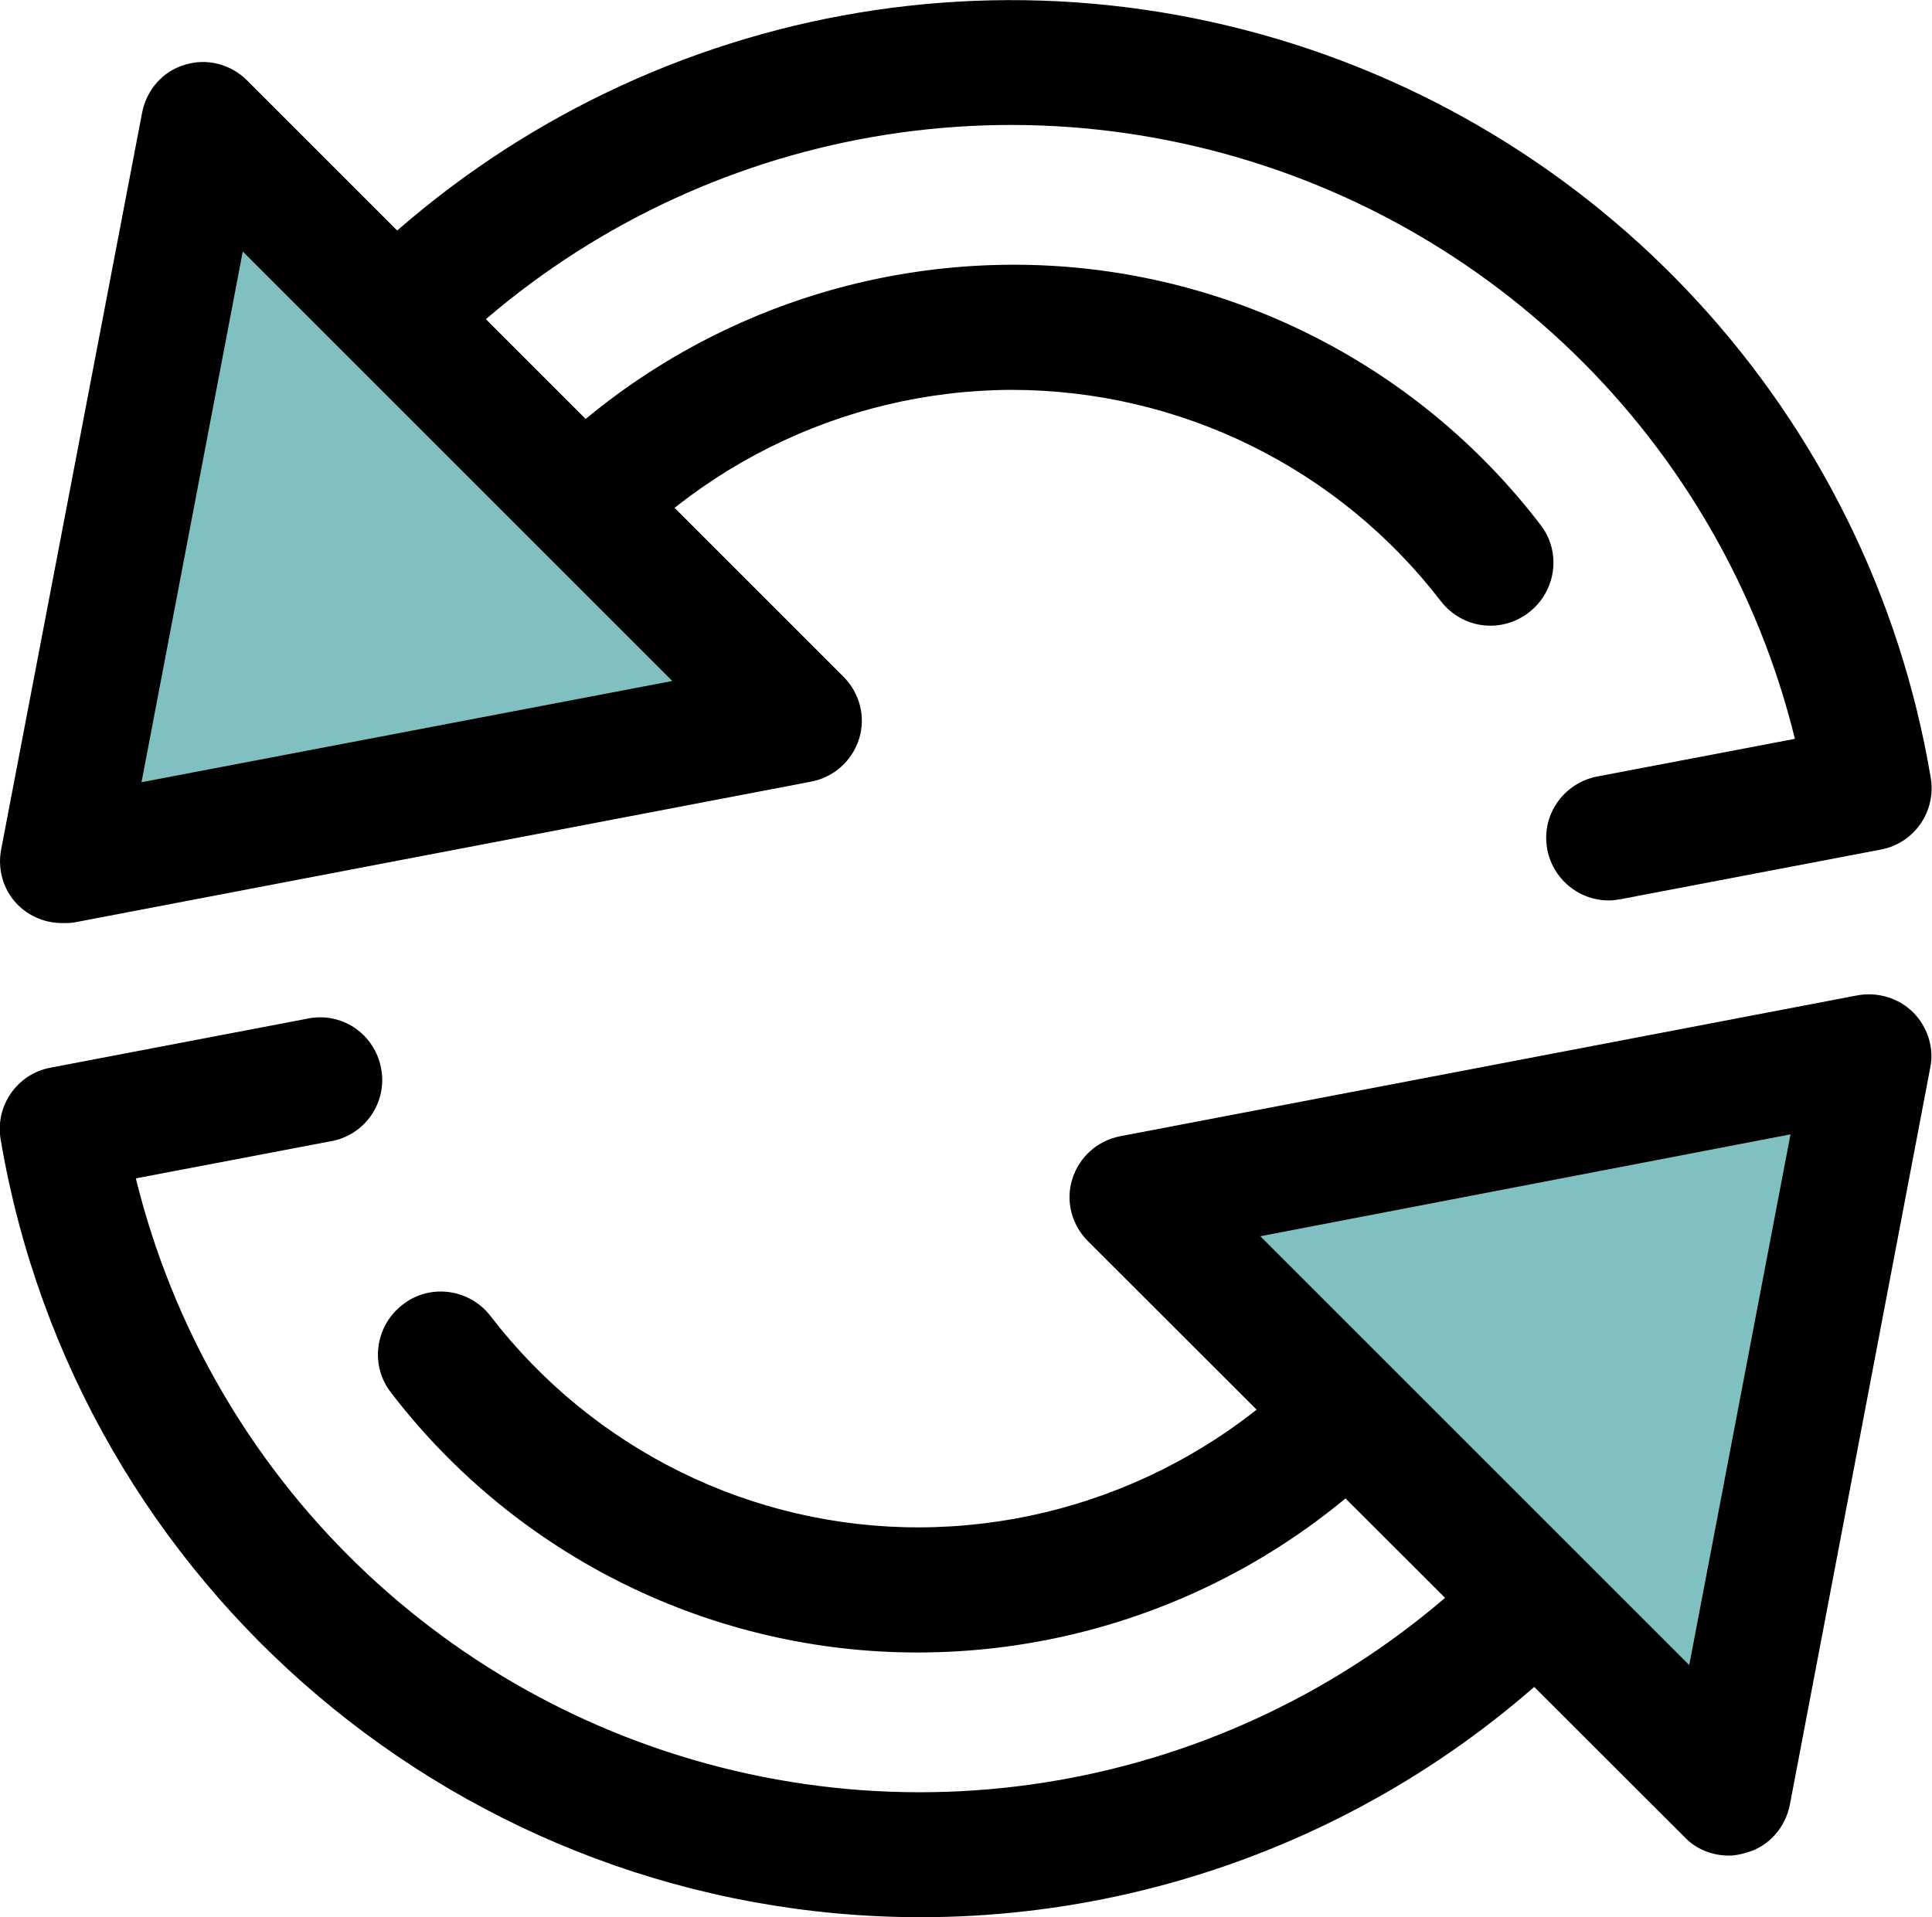
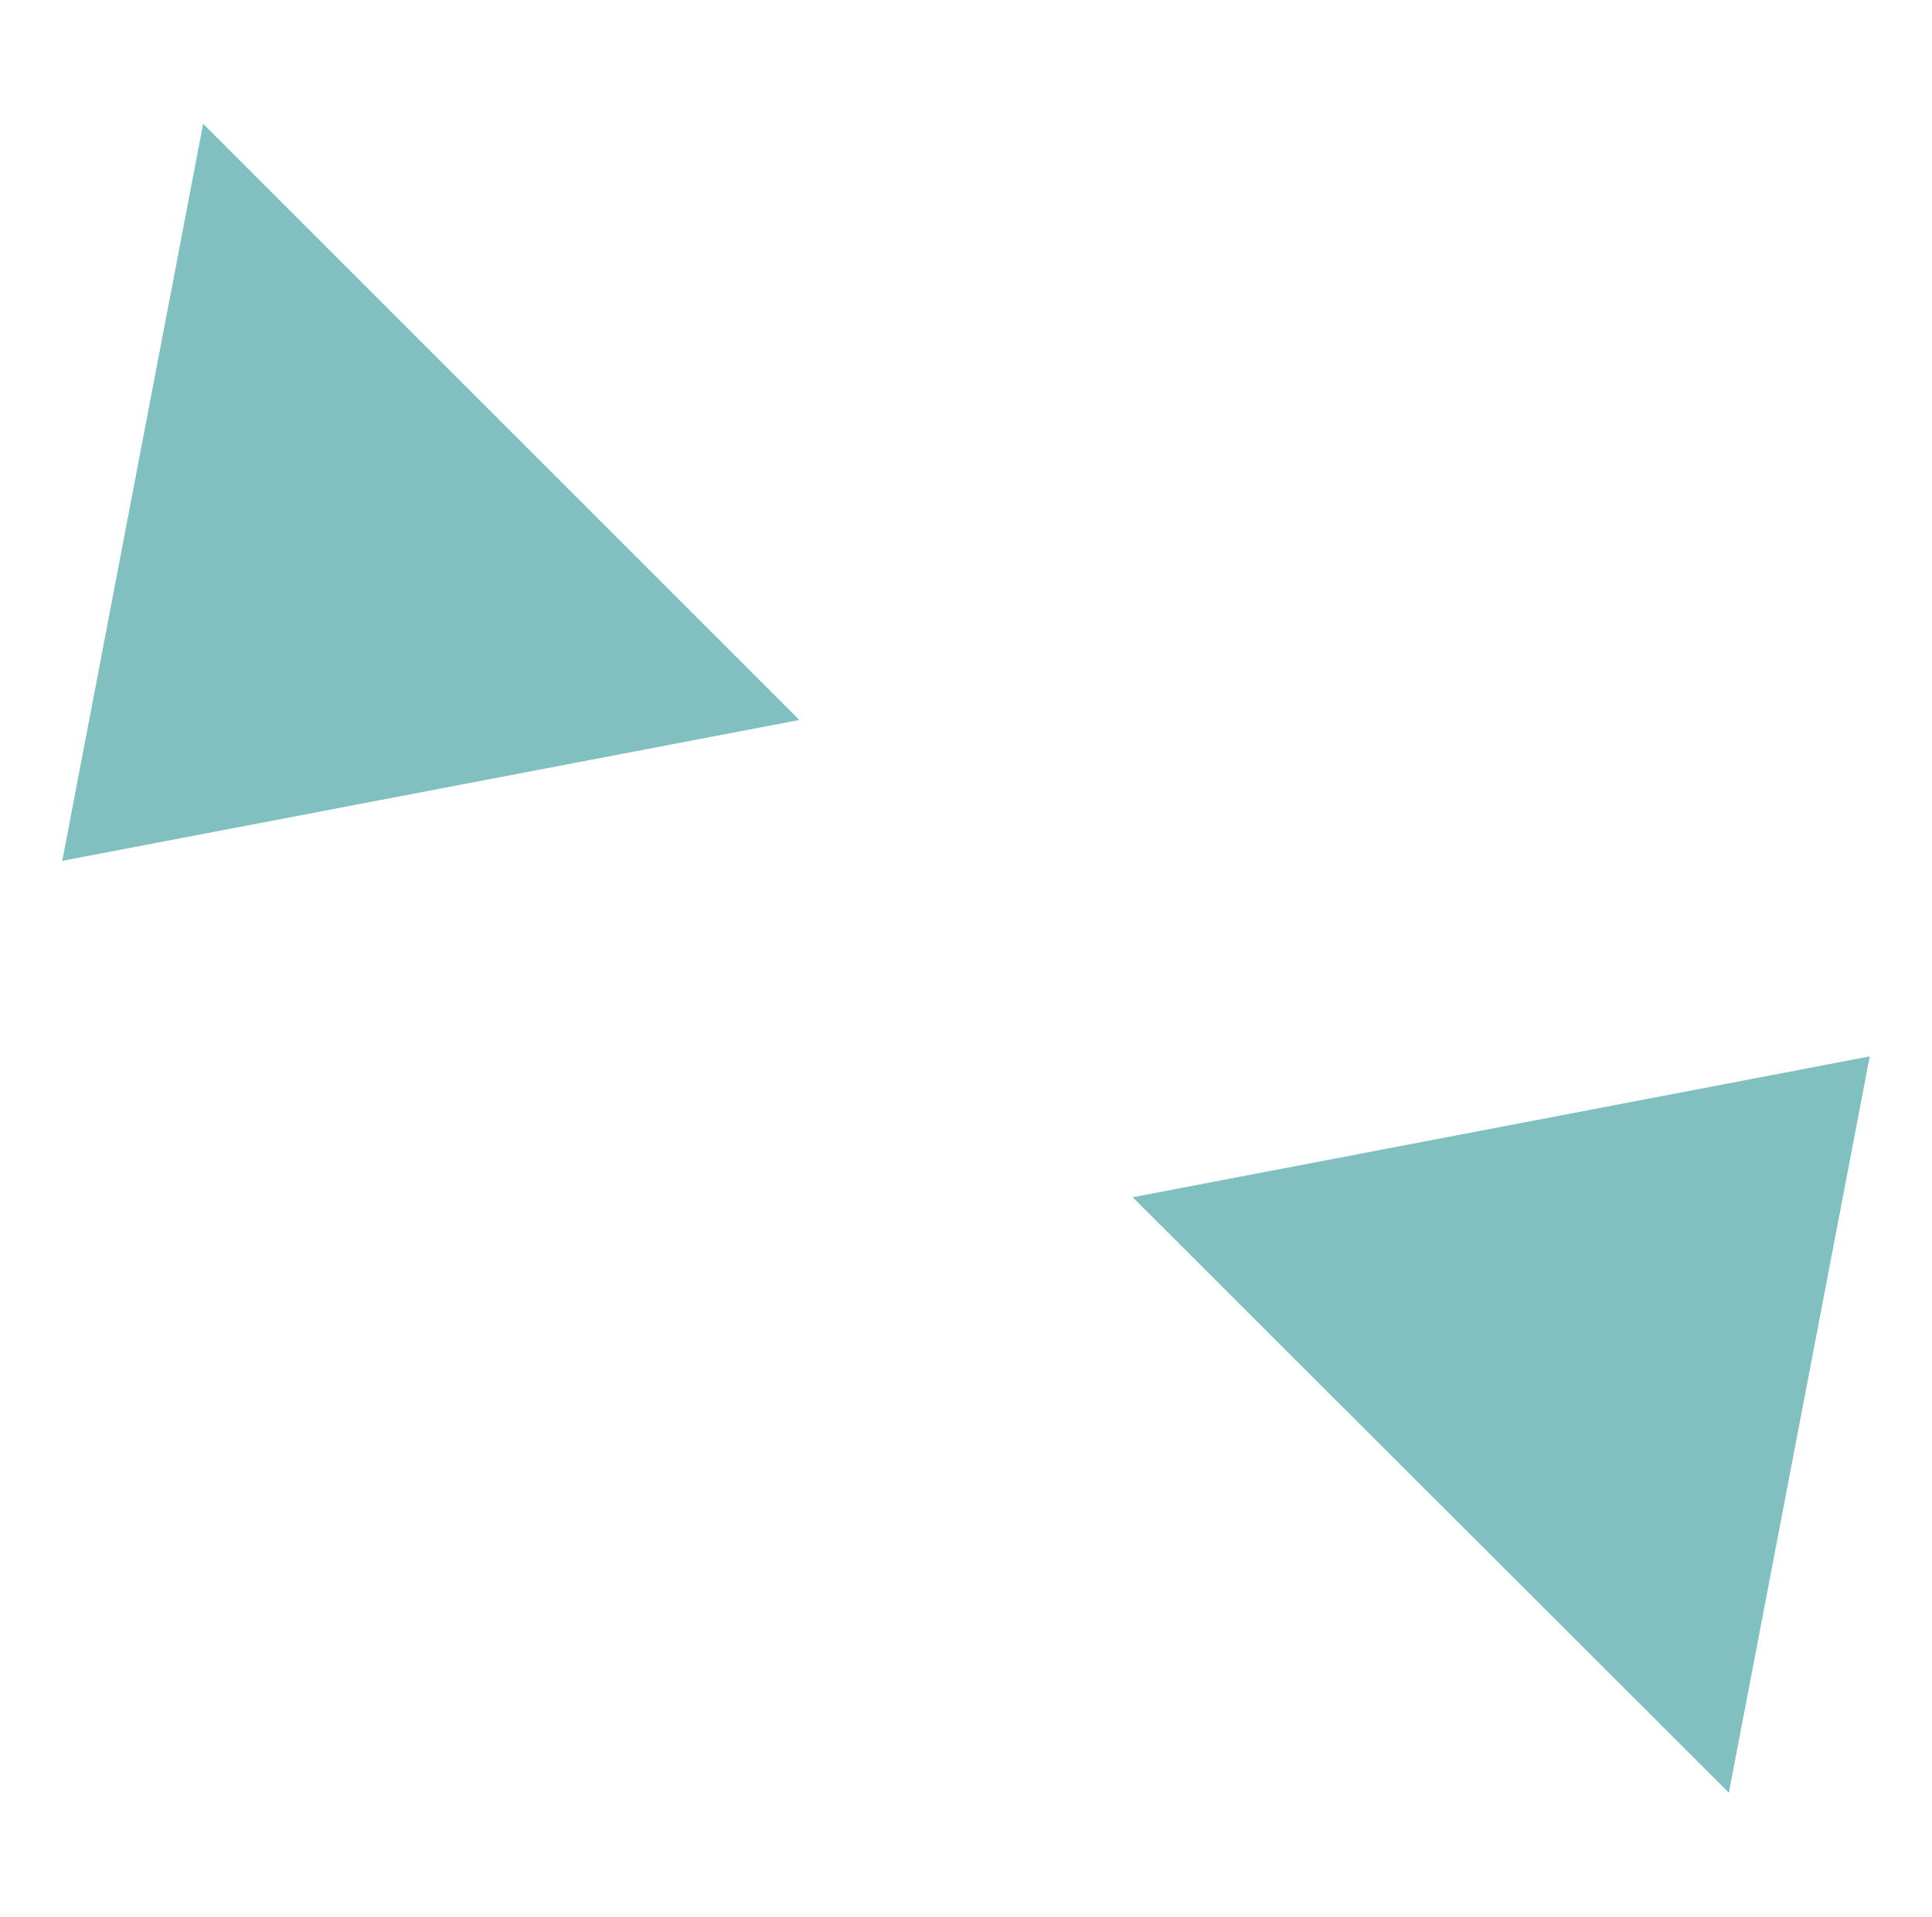
<svg xmlns="http://www.w3.org/2000/svg" version="1.1" id="Ebene_1" x="0px" y="0px" viewBox="0 0 307.2 304.9" style="enable-background:new 0 0 307.2 304.9;" xml:space="preserve">
  <style type="text/css">
	.st0{fill:#80C0C0;}
</style>
-   <path d="M146.3,304.9C74,304.8,12.2,252.5,0.1,181.2c-0.9-5.3,2.6-10.4,7.9-11.4l41.4-7.9c5.3-0.8,10.2,2.7,11.2,8  c1,5.2-2.3,10.3-7.5,11.5l-31.5,6c11.7,47.6,49.5,84.3,97.4,94.7s97.5-7.4,127.9-45.8l0.3-0.4l-15.9-15.9l-0.4,0.6  c-20.1,26.5-51.4,42.1-84.7,42.2c-32.9,0.1-64-15.2-84-41.3c-3.4-4.3-2.6-10.6,1.8-14c4.3-3.4,10.6-2.6,14,1.8  c16.3,21.2,41.5,33.7,68.3,33.6c27-0.1,52.5-12.8,68.9-34.4l7.3-9.6c1.7-2.3,4.4-3.7,7.2-3.9c2.9-0.2,5.7,0.9,7.7,2.9l30.2,30.2  c3.6,3.6,3.9,9.2,0.8,13.2l-5.8,7.4C234.5,284.2,191.6,304.9,146.3,304.9L146.3,304.9z" />
  <polygon class="st0" points="180.1,190.4 297.3,168 274.9,285.1 " />
-   <path d="M255.8,143.2c-5.1,0-9.4-3.9-9.9-9c-0.5-5.1,3-9.7,8-10.7l31.5-6c-11.7-47.6-49.5-84.3-97.4-94.7  c-47.9-10.4-97.5,7.4-127.9,45.8L59.9,69l15.9,15.9l0.4-0.6c20.1-26.5,51.4-42.1,84.7-42.2c32.9-0.1,64,15.2,84,41.3  c3.4,4.3,2.6,10.6-1.8,14c-4.4,3.4-10.6,2.6-14-1.8C212.8,74.4,187.6,62,160.8,62c-27,0.1-52.5,12.8-68.8,34.4l-7.2,9.6  c-1.7,2.3-4.4,3.7-7.3,3.9c-2.9,0.2-5.7-0.9-7.7-2.9L39.5,76.8c-3.6-3.6-3.9-9.2-0.8-13.2l5.8-7.4C81,10.3,141-9.9,197.7,4.7  c56.7,14.6,99.6,61.2,109.3,119c0.9,5.3-2.6,10.4-7.9,11.4l-41.4,7.9C257.1,143.1,256.5,143.2,255.8,143.2L255.8,143.2z   M200.4,196.6l68.2,68.2l16.1-84.4L200.4,196.6z M274.9,295.1c-2.6,0-5.2-1-7-2.9L173,197.4c-2.6-2.6-3.6-6.4-2.5-9.9  c1.1-3.5,4-6.1,7.6-6.8l117.2-22.4c3.2-0.6,6.6,0.4,8.9,2.7c2.3,2.3,3.4,5.7,2.7,8.9L284.6,287c-0.7,3.6-3.3,6.6-6.8,7.6  C276.8,294.9,275.9,295.1,274.9,295.1z" />
  <polygon class="st0" points="127.1,114.5 9.9,136.9 32.3,19.7 " />
-   <path d="M38.6,40l-16.1,84.4l84.4-16.1L38.6,40z M9.9,146.8c-3,0-5.8-1.3-7.7-3.6C0.4,141-0.4,138,0.2,135L22.6,17.9  c0.7-3.6,3.3-6.6,6.8-7.6c3.5-1.1,7.3-0.1,9.9,2.5l94.8,94.8c2.6,2.6,3.6,6.4,2.5,9.9c-1.1,3.5-4,6.1-7.6,6.8L11.8,146.7  C11.2,146.8,10.6,146.8,9.9,146.8z" />
</svg>